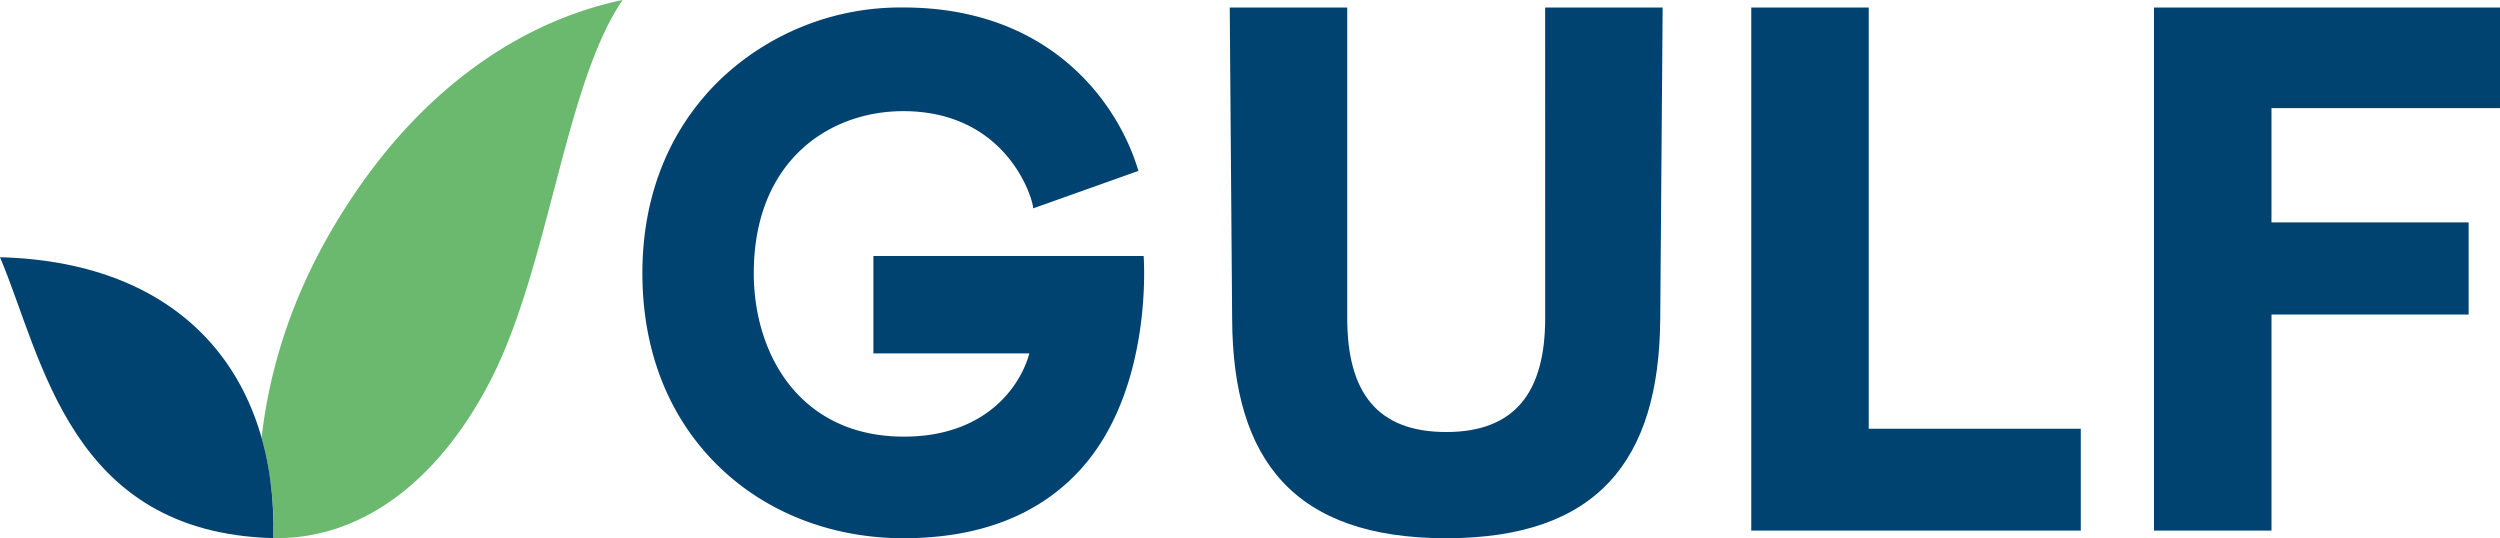
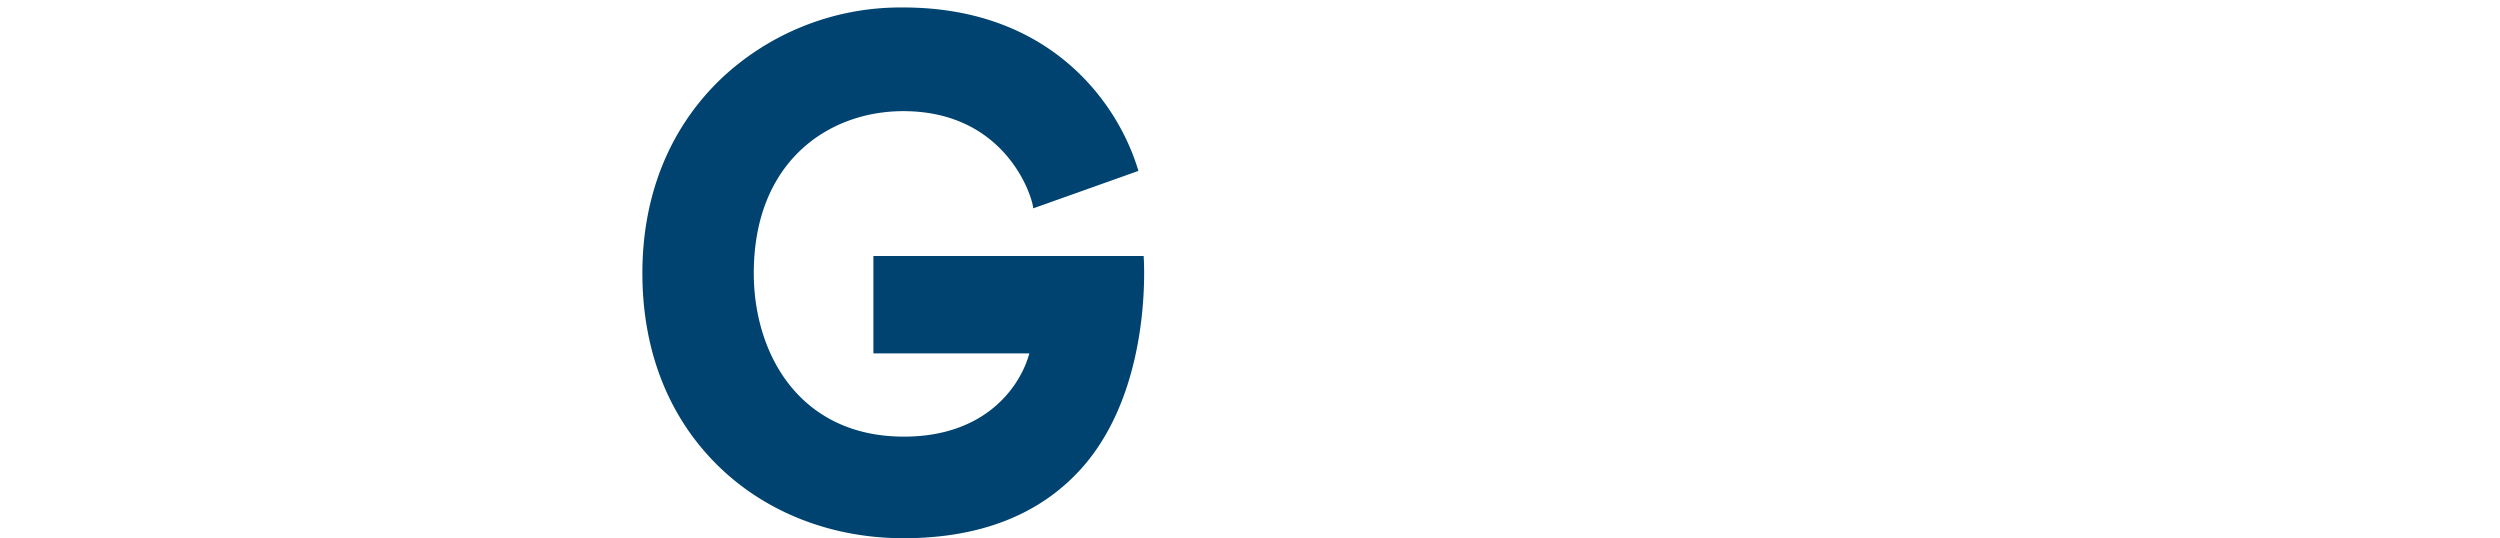
<svg xmlns="http://www.w3.org/2000/svg" width="440.419" height="94.817" viewBox="0 0 440.419 94.817">
  <g id="Group_11814" data-name="Group 11814" transform="translate(-72 -1194.952)">
    <g id="Group_6" data-name="Group 6" transform="translate(72 1194.953)">
      <g id="Group_112" data-name="Group 112" transform="translate(0 0)">
-         <path id="Path_93" data-name="Path 93" d="M178.667,84.944c-8.673,12.18-15.792,27.021-17.891,45.154a59.225,59.225,0,0,1,2.058,17.694c16.677.264,29.957-11.461,38.4-28.027,10.2-20.018,12.969-51.876,23.143-66.773C206.677,56.7,190.721,68.017,178.667,84.944Z" transform="translate(-114.695 -52.992)" fill="#6ab96f" />
-         <path id="Path_94" data-name="Path 94" d="M60.425,151.674c7.535,17.787,12.242,48.536,48.14,49.485C109.313,172.847,92.986,152.534,60.425,151.674Z" transform="translate(-60.425 -106.359)" fill="#004370" />
-       </g>
+         </g>
    </g>
    <g id="Group_11813" data-name="Group 11813">
-       <path id="Path_92" data-name="Path 92" d="M466.593,109.041c0,13.041-5.316,20.058-17.435,20.058-12.191,0-17.435-7.017-17.435-20.058V54.325h-20.7l.426,55c.142,24.807,10.986,38.486,37.706,38.486,26.649,0,37.493-13.679,37.706-38.486l.426-55h-20.7Zm168.208-37V54.325H573.848v92.138h20.7V108.4h34.729V92.173H594.544V72.043ZM523.595,54.325H502.9v92.138h58.048V128.524H523.595Z" transform="translate(-122.383 1141.96)" fill="#004370" />
      <g id="Group_11812" data-name="Group 11812" transform="translate(71.42 1196.269)">
        <g id="Group_6-2" data-name="Group 6" transform="translate(113.747 0)">
          <g id="Group_112-2" data-name="Group 112" transform="translate(0 0)">
            <path id="Path_92-2" data-name="Path 92" d="M348.83,96.777v17.156H376.3c-1.548,5.735-7.623,14.664-22.095,14.664-18.271,0-26.449-14.461-26.449-28.793,0-19.719,13.222-28.546,26.326-28.546,18.325,0,22.893,15.493,22.893,17.127l18.539-6.6c-3.453-11.705-15.284-28.792-41.431-28.792A46.053,46.053,0,0,0,322,65.545C312.925,74.228,308.13,86.074,308.13,99.8c0,13.8,4.706,25.623,13.611,34.2,8.369,8.056,19.868,12.493,32.379,12.493,13.32,0,23.777-4.033,31.082-11.989,13.075-14.239,11.233-37.727,11.233-37.727Z" transform="translate(-308.13 -52.993)" fill="#004370" />
          </g>
        </g>
      </g>
    </g>
  </g>
</svg>